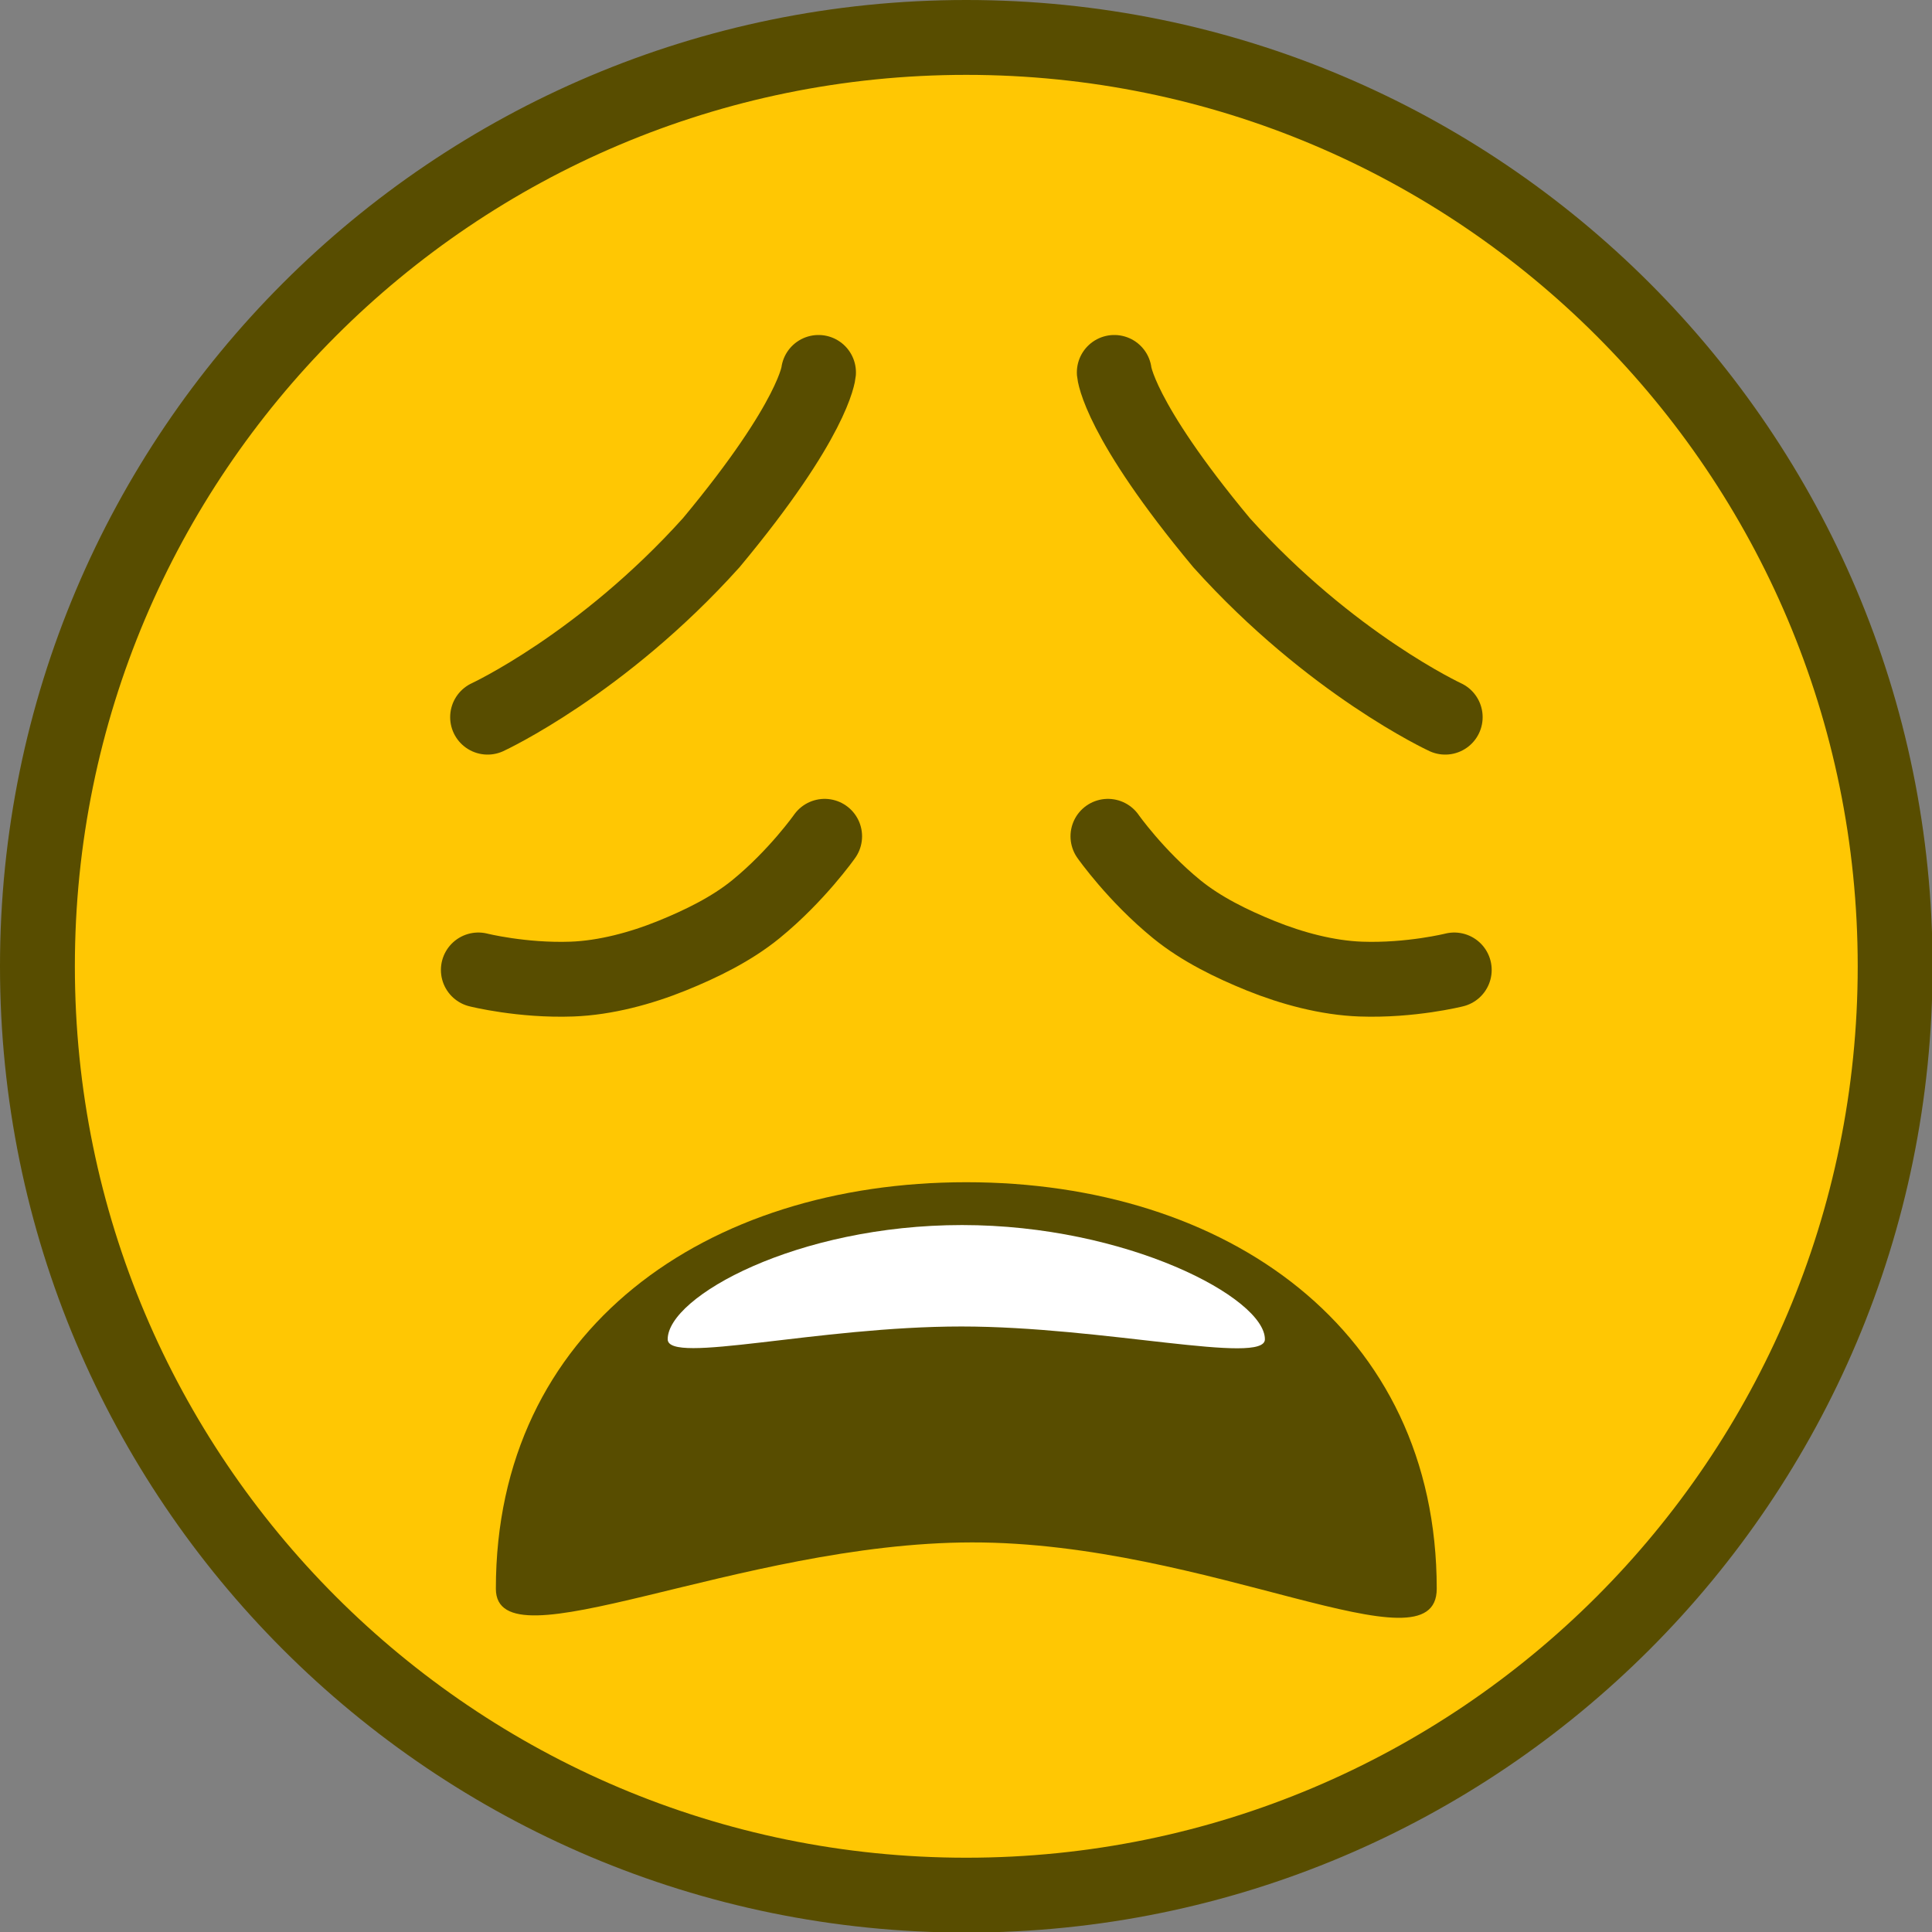
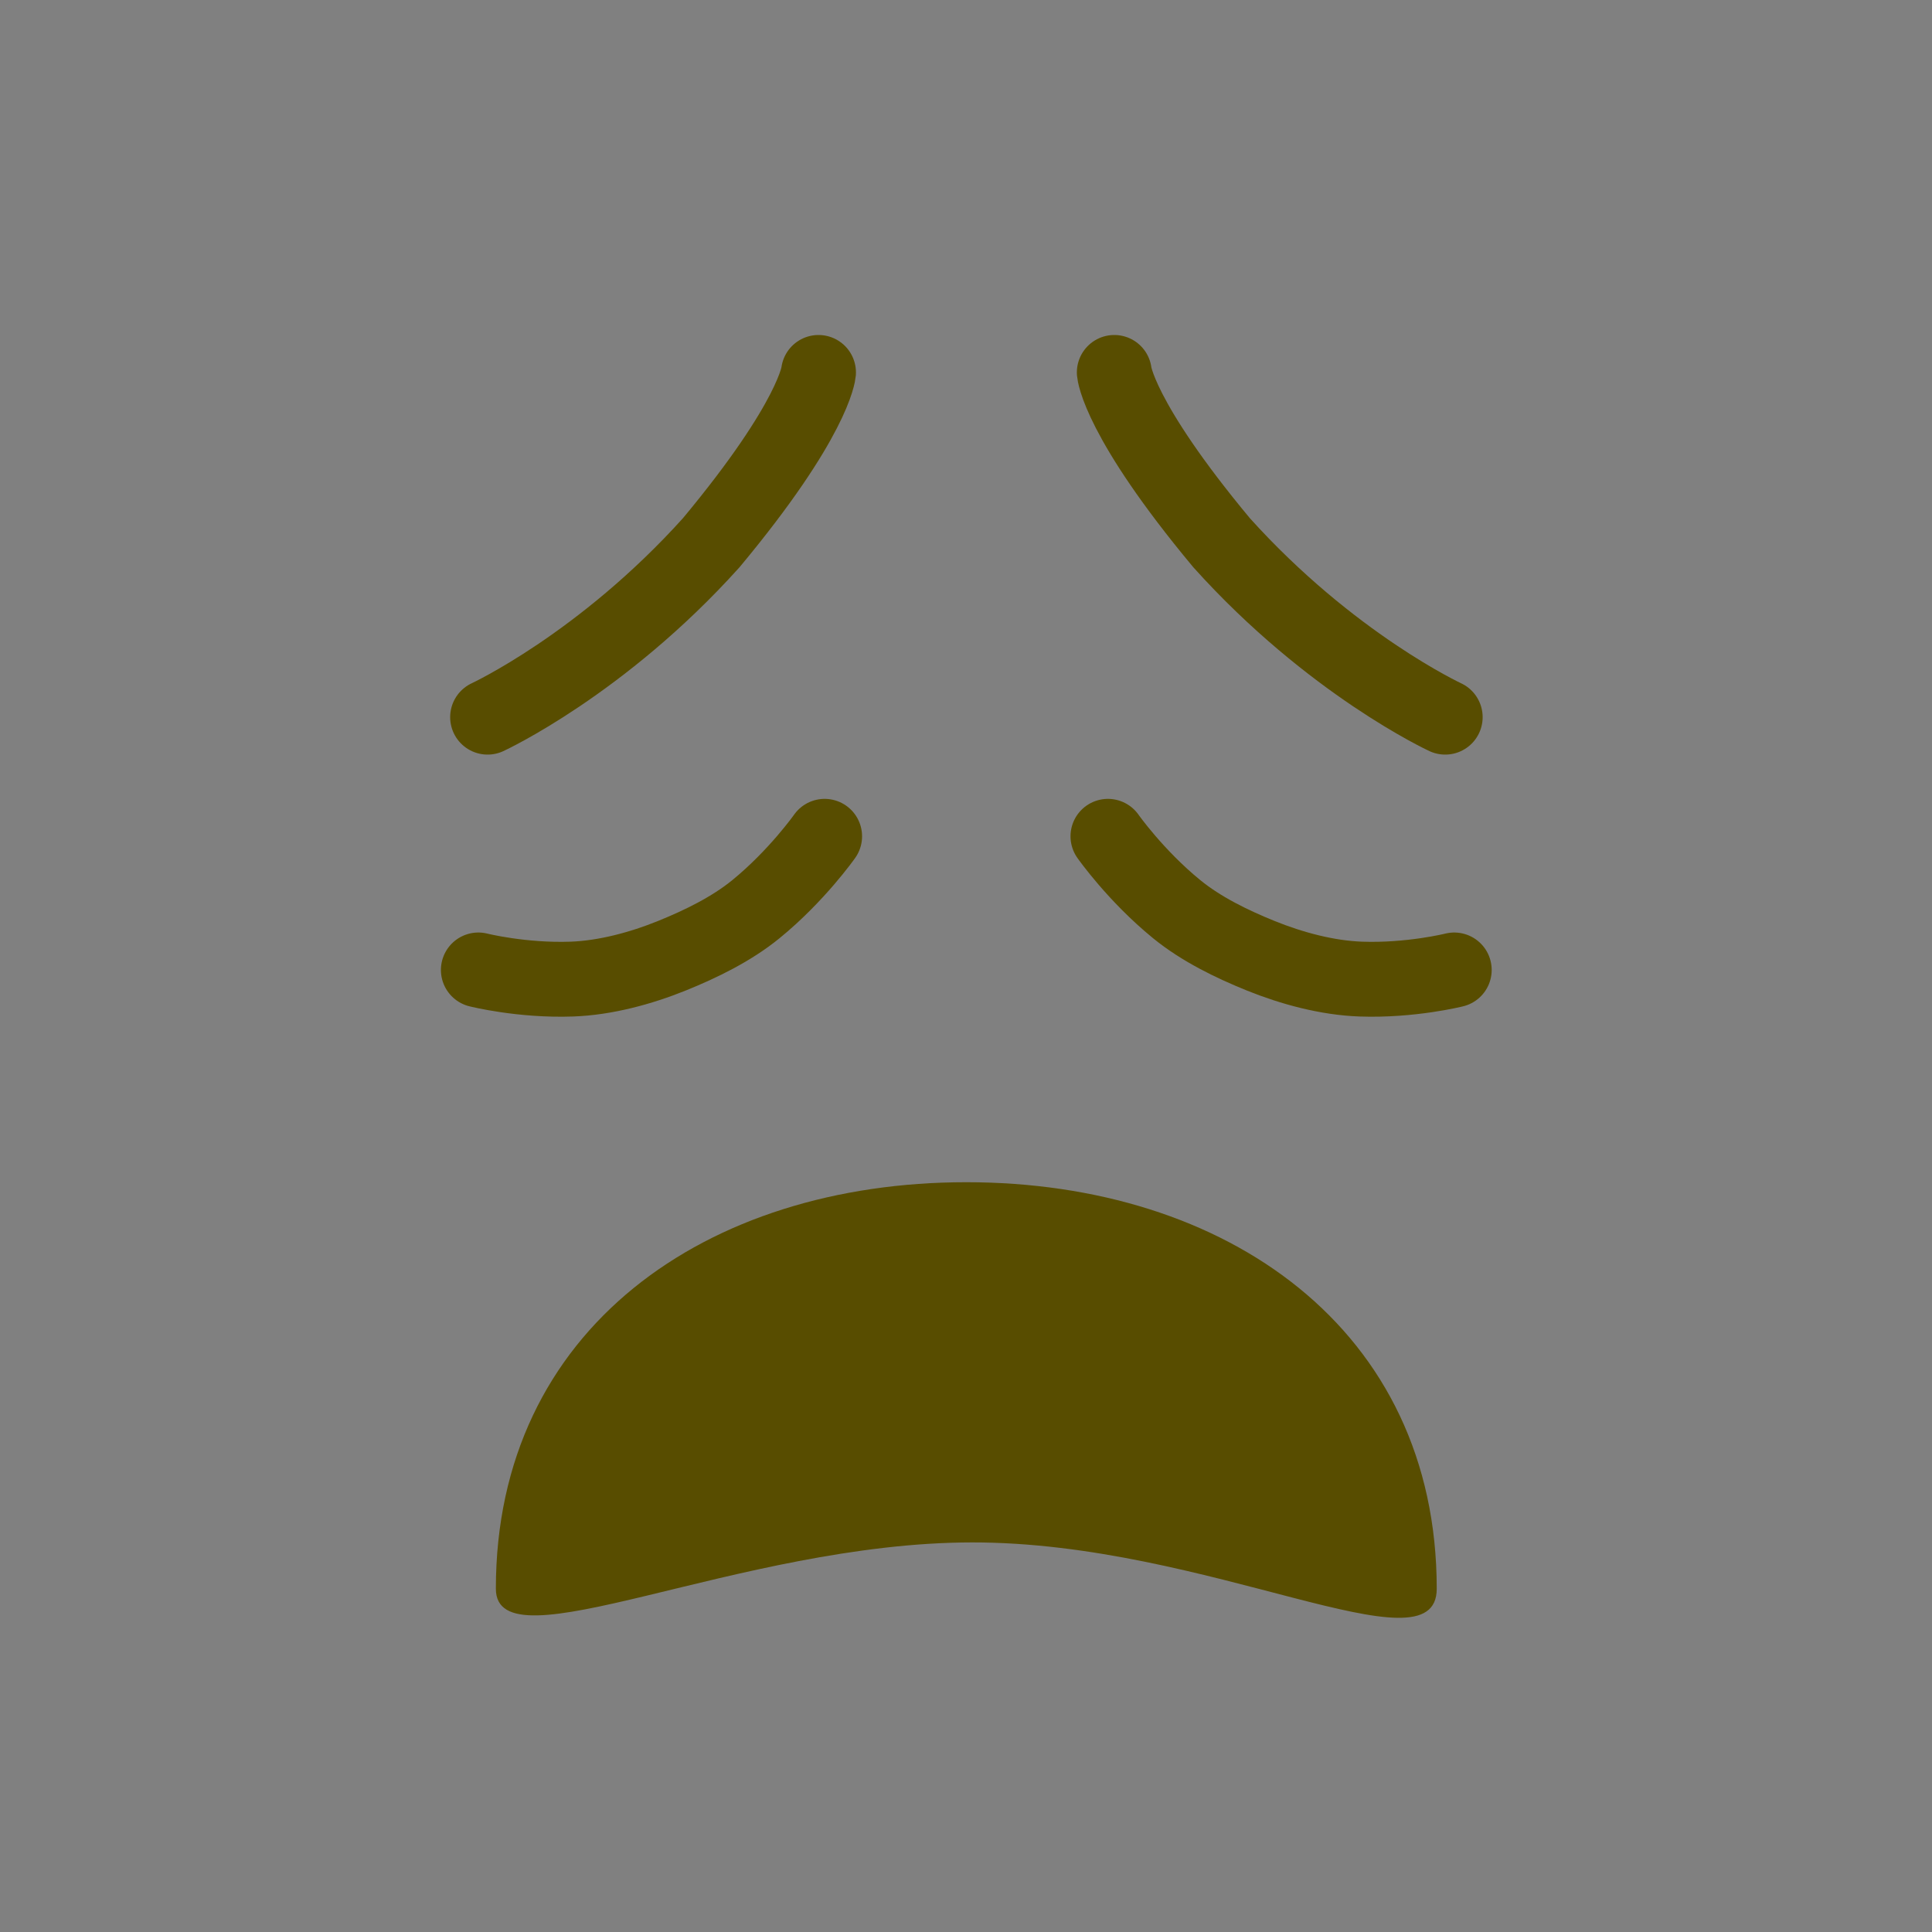
<svg xmlns="http://www.w3.org/2000/svg" xml:space="preserve" width="84" height="84">
  <rect width="100%" height="100%" fill="#808080" stroke="none" />
-   <path fill="#f3be3a" stroke="#b76b00" stroke-width="5" d="M2.5 64.536C2.5 30.274 30.274 2.5 64.536 2.5c34.26 0 62.035 27.774 62.035 62.036 0 34.26-27.774 62.035-62.035 62.035-34.262 0-62.036-27.774-62.036-62.035z" style="mix-blend-mode:normal;fill:#ffc703;fill-opacity:1;fill-rule:nonzero;stroke:#584d00;stroke-linejoin:miter;stroke-miterlimit:10;stroke-dasharray:none;stroke-dashoffset:0;stroke-opacity:1" transform="scale(.651)" />
  <path fill="none" stroke="#000" stroke-linecap="round" stroke-width="5" d="M54.666 24.873s-.266 3.089-7.165 11.374c-7.312 8.124-14.936 11.65-14.936 11.65" data-paper-data="{&quot;index&quot;:null}" style="mix-blend-mode:normal;fill-rule:nonzero;stroke:#584d00;stroke-linejoin:miter;stroke-miterlimit:10;stroke-dasharray:none;stroke-dashoffset:0;stroke-opacity:1" transform="scale(.651)" />
  <path fill="none" stroke="#000" stroke-linecap="round" stroke-width="5" d="M55.075 55.854s-1.845 2.627-4.59 4.867c-1.637 1.335-3.674 2.326-5.611 3.11-2.076.84-4.442 1.478-6.68 1.559-3.343.12-6.247-.61-6.247-.61" data-paper-data="{&quot;index&quot;:null}" style="mix-blend-mode:normal;fill-rule:nonzero;stroke:#584d00;stroke-linejoin:miter;stroke-miterlimit:10;stroke-dasharray:none;stroke-dashoffset:0;stroke-opacity:1;fill:none;fill-opacity:1" transform="scale(.651)" />
  <path d="M64.912 103.013c-15.596.017-31.795 8.453-31.795 3.092 0-17.352 14.066-27.148 31.419-27.148 17.352 0 31.419 9.796 31.419 27.148 0 5.758-15.222-3.11-31.043-3.092" data-paper-data="{&quot;index&quot;:null}" style="mix-blend-mode:normal;fill:#584d00;fill-opacity:1;fill-rule:nonzero;stroke-linejoin:miter;stroke-miterlimit:10;stroke-dasharray:none;stroke-dashoffset:0" transform="scale(.651)" />
-   <path d="M44.593 89.447c0-2.852 8.644-7.63 19.658-7.63s20.228 4.862 20.228 7.63c0 1.743-10.824-.855-20.268-.855-9.622 0-19.618 2.57-19.618.855" data-paper-data="{&quot;index&quot;:null}" style="mix-blend-mode:normal;fill:#fff;fill-opacity:1;fill-rule:nonzero;stroke-linejoin:miter;stroke-miterlimit:10;stroke-dasharray:none;stroke-dashoffset:0" transform="scale(.651)" />
  <path fill="none" stroke="#000" stroke-linecap="round" stroke-width="5" d="M73.996 55.854s1.845 2.627 4.591 4.867c1.637 1.335 3.673 2.326 5.61 3.11 2.077.84 4.442 1.478 6.68 1.559 3.343.12 6.248-.61 6.248-.61" data-paper-data="{&quot;index&quot;:null}" style="mix-blend-mode:normal;fill:none;fill-opacity:1;fill-rule:nonzero;stroke:#584d00;stroke-linejoin:miter;stroke-miterlimit:10;stroke-dasharray:none;stroke-dashoffset:0;stroke-opacity:1" transform="scale(.651)" />
  <path fill="none" stroke="#000" stroke-linecap="round" stroke-width="5" d="M74.42 24.873s.266 3.089 7.166 11.374c7.311 8.124 14.935 11.65 14.935 11.65" data-paper-data="{&quot;index&quot;:null}" style="mix-blend-mode:normal;fill-rule:nonzero;stroke:#584d00;stroke-linejoin:miter;stroke-miterlimit:10;stroke-dasharray:none;stroke-dashoffset:0;stroke-opacity:1" transform="scale(.651)" />
</svg>